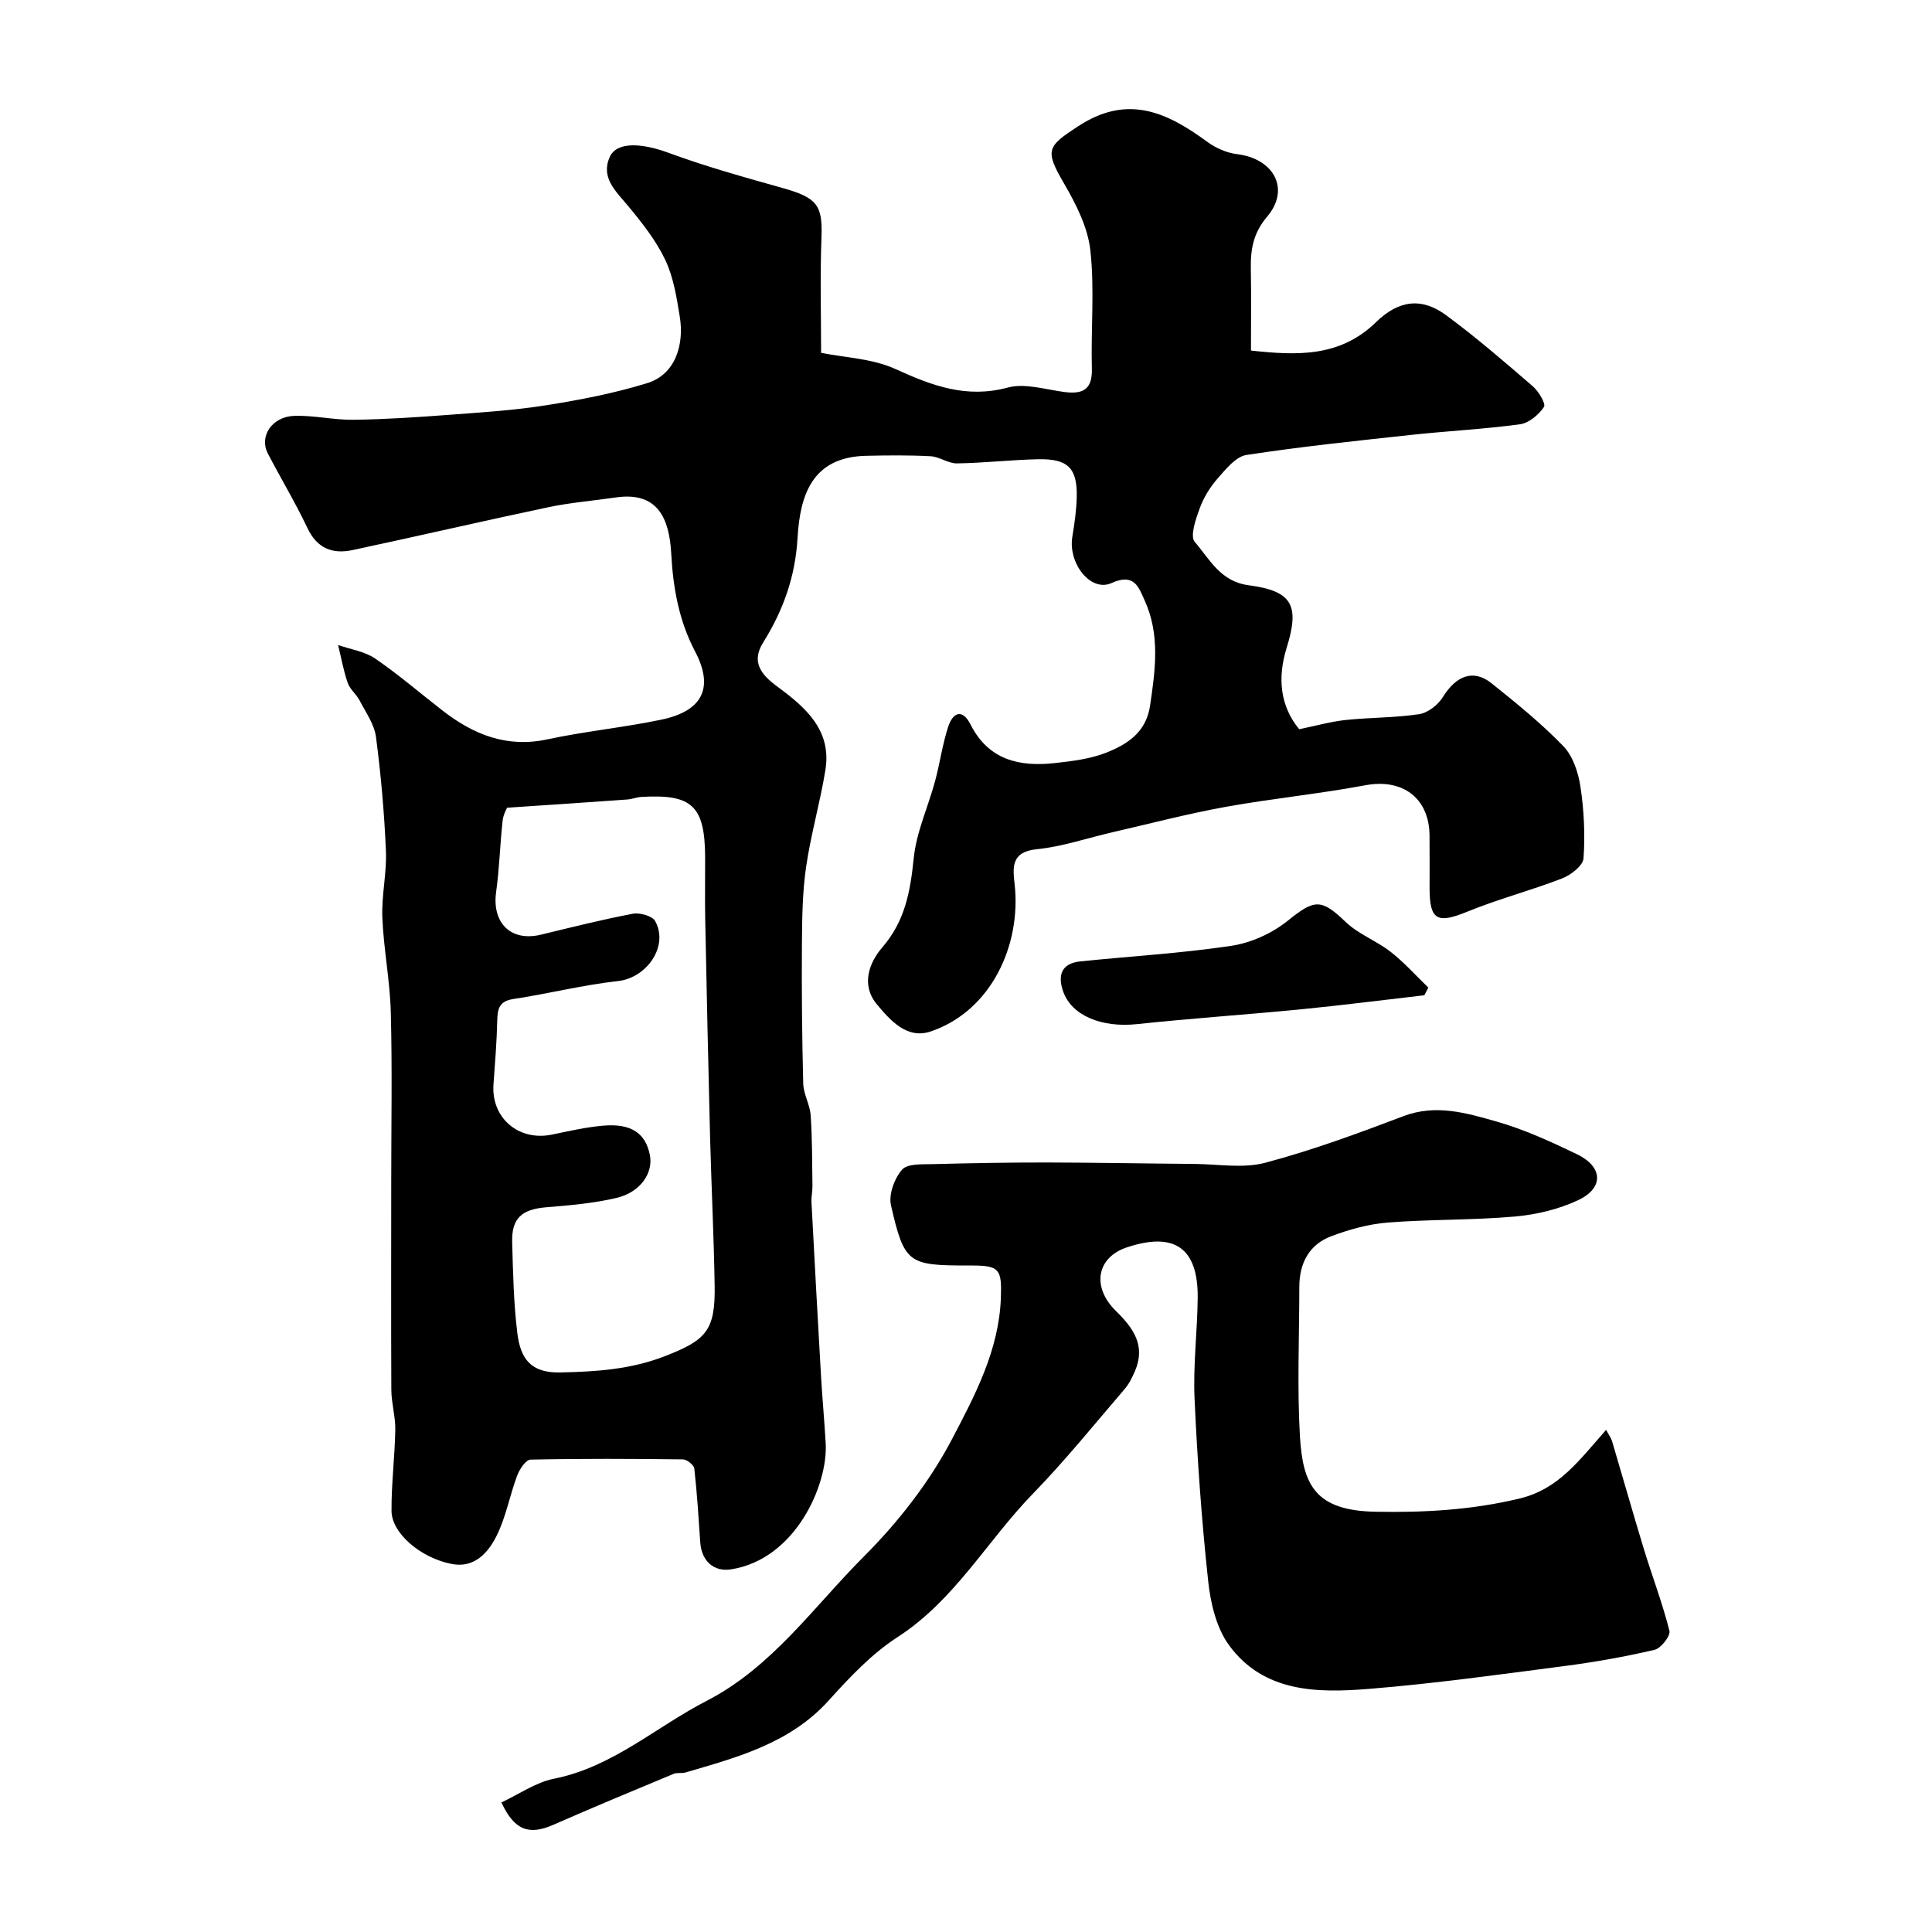
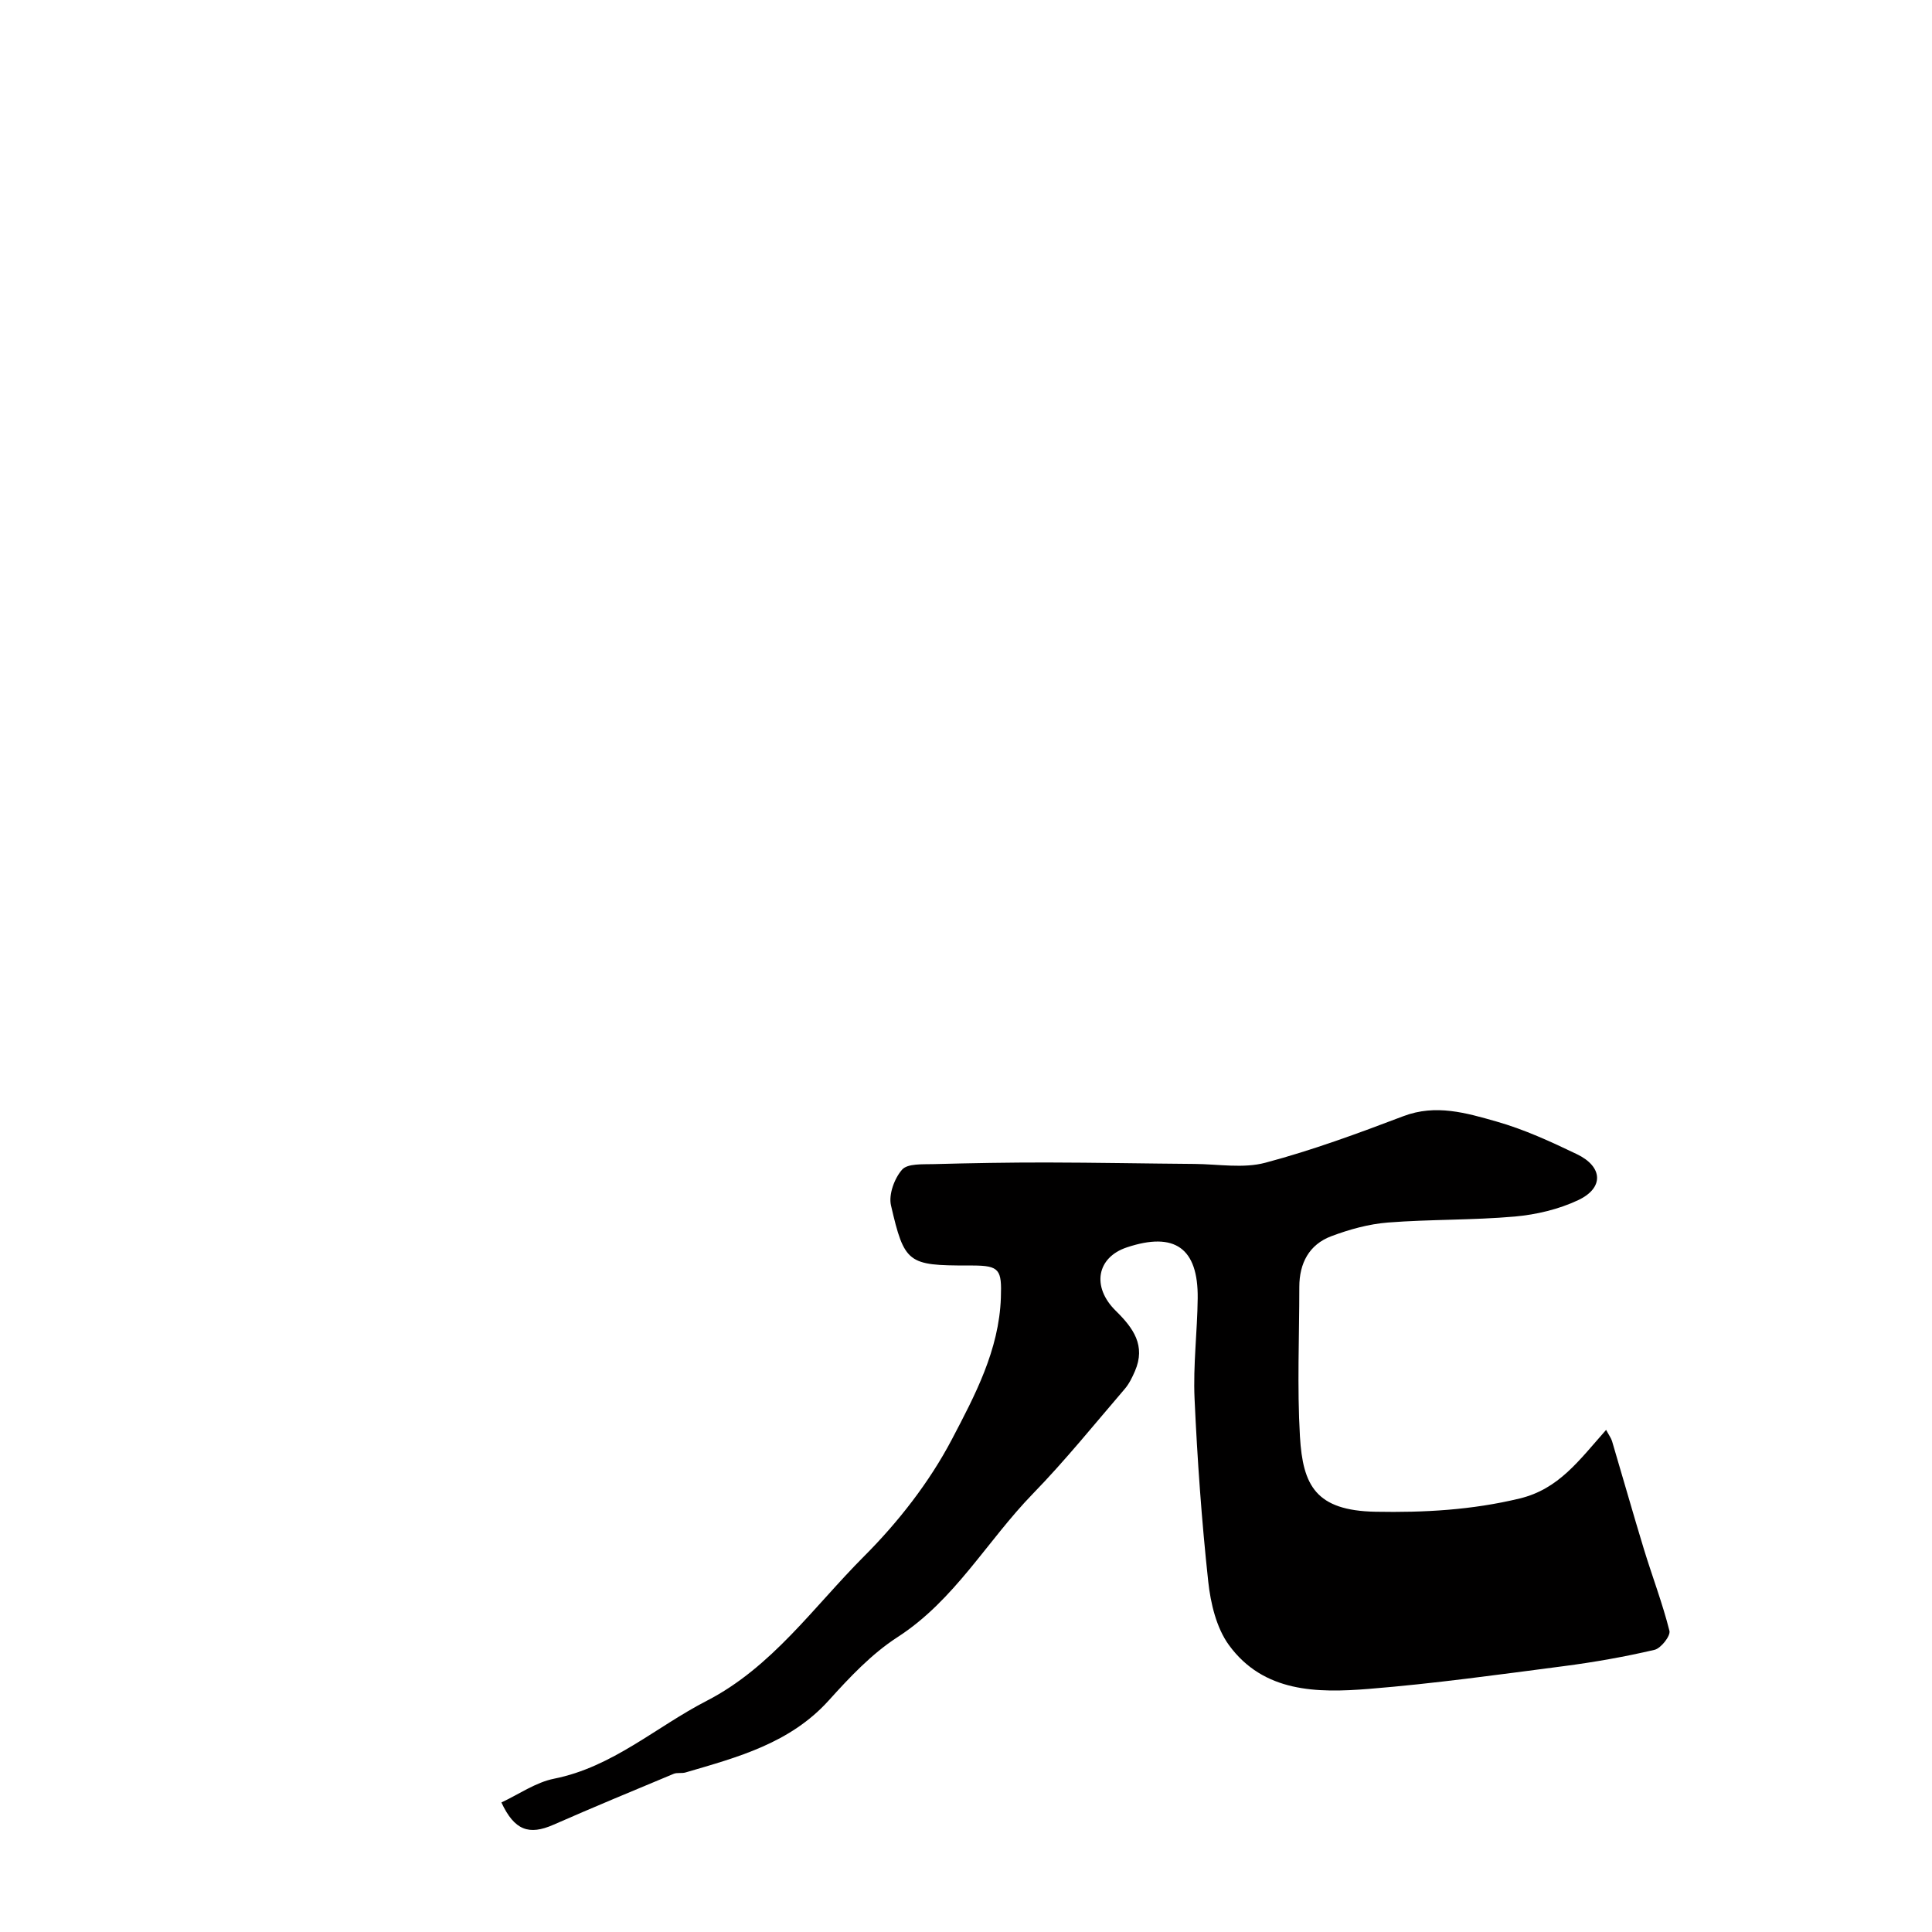
<svg xmlns="http://www.w3.org/2000/svg" enable-background="new 0 0 400 400" viewBox="0 0 400 400">
  <g fill="#010000">
-     <path d="m170 73.05c4.89.99 10.58 1.16 15.36 3.34 7.58 3.45 14.69 6.16 23.29 3.85 3.57-.96 7.8.41 11.71.92 3.79.49 5.82-.46 5.7-4.83-.22-8.16.58-16.4-.31-24.47-.52-4.77-2.95-9.57-5.43-13.83-4.07-6.98-3.56-7.69 2.99-11.95 10.21-6.64 18.34-2.81 26.65 3.29 1.75 1.28 4.01 2.28 6.13 2.54 7.66.92 11.1 7.23 6.27 12.93-2.92 3.44-3.47 6.86-3.39 10.91.1 5.49.03 10.98.03 16.83 9.44 1.02 18.38 1.44 25.88-5.87 4.76-4.64 9.5-5.15 14.55-1.43 6.2 4.57 12.05 9.63 17.89 14.67 1.22 1.05 2.78 3.64 2.34 4.3-1.08 1.62-3.11 3.34-4.96 3.59-7.47 1.02-15.03 1.39-22.53 2.2-11.39 1.24-22.8 2.42-34.12 4.16-2.2.34-4.25 2.93-5.95 4.86-1.57 1.79-2.9 3.95-3.71 6.18-.82 2.23-2.05 5.77-1.03 6.95 3.07 3.56 5.31 8.21 11.15 8.98 9.06 1.19 10.62 4.15 7.87 12.98-1.97 6.34-1.27 12.14 2.61 16.83 3.4-.7 6.46-1.57 9.58-1.91 5.07-.54 10.23-.45 15.26-1.21 1.8-.27 3.9-1.92 4.9-3.54 2.77-4.47 6.34-5.85 10.11-2.83 5.13 4.11 10.28 8.28 14.83 12.99 1.98 2.05 3.1 5.43 3.54 8.37.74 4.89.99 9.94.64 14.86-.11 1.52-2.62 3.46-4.44 4.16-6.47 2.51-13.25 4.27-19.67 6.9-6.13 2.51-7.75 1.76-7.76-4.81-.01-3.67.03-7.33-.01-11-.08-7.8-5.64-11.82-13.3-10.38-9.61 1.8-19.38 2.75-29 4.49-7.83 1.42-15.55 3.45-23.31 5.23-5.23 1.2-10.4 2.99-15.7 3.52-5.36.54-4.98 3.75-4.59 7.28 1.39 12.41-4.74 26.17-17.37 30.45-4.91 1.66-8.36-2.26-11.17-5.64-3.35-4.03-1.54-8.66 1.13-11.75 4.76-5.51 5.82-11.66 6.52-18.51.55-5.38 2.96-10.56 4.4-15.86 1.02-3.75 1.53-7.66 2.74-11.34.95-2.91 2.9-3.84 4.63-.43 3.74 7.38 10.17 8.78 17.51 7.96 3.55-.4 7.23-.84 10.5-2.12 4.4-1.73 8.33-4.2 9.15-9.77 1.09-7.37 2.1-14.69-1.11-21.75-1.24-2.71-2.11-5.78-6.86-3.63-4.31 1.96-9.02-4.04-8.13-9.55.45-2.74.86-5.52.92-8.28.12-5.97-1.83-7.93-8-7.8-5.6.12-11.2.78-16.8.86-1.81.03-3.61-1.38-5.46-1.48-4.45-.24-8.92-.19-13.37-.09-11.19.26-13.67 8.17-14.18 17.06-.46 7.94-2.96 14.95-7.11 21.58-2.49 3.98-.53 6.58 2.83 9.06 5.8 4.28 11.41 9.01 10.05 17.36-1.09 6.71-3.01 13.3-3.99 20.02-.76 5.2-.83 10.53-.87 15.8-.07 9.7.02 19.41.27 29.1.06 2.2 1.39 4.35 1.54 6.56.33 4.85.3 9.72.37 14.58.02 1.15-.26 2.31-.2 3.46.63 12.03 1.29 24.05 1.98 36.08.27 4.6.7 9.19.96 13.8.5 8.54-6.24 24.03-19.62 26.09-3.55.55-6.08-1.72-6.35-5.59-.35-5.1-.66-10.2-1.23-15.27-.08-.74-1.52-1.9-2.34-1.91-10.52-.13-21.05-.18-31.58.05-.97.02-2.27 2-2.76 3.31-1.53 4.09-2.3 8.51-4.22 12.39-1.74 3.53-4.59 6.81-9.3 5.91-6.5-1.25-12.46-6.41-12.49-10.98-.04-5.6.68-11.19.78-16.79.05-2.76-.8-5.52-.82-8.29-.07-14.39-.02-28.75-.02-43.1 0-11.69.22-23.38-.09-35.07-.17-6.54-1.48-13.05-1.75-19.59-.19-4.6.94-9.25.74-13.85-.34-7.88-1.03-15.76-2.06-23.58-.35-2.62-2.12-5.09-3.39-7.54-.67-1.29-2-2.3-2.46-3.64-.88-2.54-1.35-5.22-1.99-7.84 2.58.91 5.5 1.32 7.68 2.81 4.86 3.32 9.33 7.19 13.99 10.8 6.41 4.96 13.29 7.73 21.69 5.92 7.8-1.68 15.79-2.44 23.6-4.08 8.55-1.8 10.88-6.63 6.95-14.11-3.36-6.4-4.56-13.2-4.94-20.28-.4-7.25-2.78-12.87-11.45-11.61-4.68.68-9.41 1.06-14.02 2.03-13.53 2.85-27 5.99-40.52 8.87-4.1.87-7.31-.31-9.31-4.53-2.5-5.28-5.54-10.31-8.23-15.5-1.82-3.52.87-7.61 5.5-7.76 4.08-.13 8.2.87 12.29.81 6.6-.09 13.2-.53 19.79-1.03 6.71-.5 13.46-.93 20.09-1.98 7.04-1.12 14.1-2.48 20.9-4.58 5.91-1.83 7.66-8.08 6.73-13.76-.65-4-1.31-8.19-3.02-11.78-1.92-4.03-4.81-7.68-7.69-11.15-2.52-3.04-5.71-5.84-3.79-10.13 1.46-3.25 6.69-2.88 12.15-.87 7.76 2.86 15.76 5.08 23.73 7.32 7.05 1.99 8.2 3.54 7.96 10.14-.31 8.21-.08 16.44-.08 23.96zm-65 94.18c-.01.03-.79 1.33-.94 2.7-.54 4.9-.66 9.85-1.34 14.72-.9 6.47 3.07 10.37 9.29 8.86 6.32-1.53 12.63-3.12 19.01-4.33 1.45-.27 4.04.45 4.63 1.53 2.86 5.21-1.76 11.75-7.7 12.41-7.26.8-14.4 2.62-21.64 3.71-2.92.44-3.3 1.97-3.36 4.42-.1 4.43-.46 8.85-.78 13.27-.49 6.93 5.19 11.8 12.08 10.39 3.51-.72 7.03-1.54 10.59-1.85 5.8-.51 8.78 1.51 9.7 6.03.76 3.74-1.93 7.75-6.88 8.92-4.73 1.12-9.66 1.54-14.53 1.94-5.1.42-7.24 2.26-7.09 7.29.18 6.27.3 12.57 1.07 18.78.66 5.3 2.77 8.27 8.92 8.13 7.46-.16 14.63-.63 21.71-3.4 8.53-3.33 10.38-5.32 10.22-14.69-.17-10.26-.68-20.52-.95-30.79-.38-14.92-.7-29.85-1-44.78-.09-4.33 0-8.66-.02-12.99-.05-10.66-2.68-13.15-13.26-12.5-.97.06-1.92.47-2.88.53-7.96.58-15.92 1.1-24.85 1.7z" />
    <path d="m332.53 296.04c.61 1.15 1.04 1.71 1.23 2.34 2.21 7.43 4.32 14.9 6.58 22.32 1.73 5.67 3.86 11.22 5.3 16.95.26 1.04-1.76 3.62-3.09 3.93-6.17 1.44-12.45 2.55-18.74 3.37-13.46 1.75-26.92 3.63-40.44 4.72-10.68.86-21.76.75-28.93-9.07-2.6-3.57-3.8-8.65-4.29-13.18-1.36-12.58-2.26-25.23-2.83-37.87-.31-6.89.57-13.83.65-20.75.12-10.41-4.77-13.85-14.68-10.54-6.18 2.06-7.36 8.14-2.27 13.14 3.63 3.57 6.24 7.19 3.96 12.47-.56 1.3-1.21 2.64-2.12 3.7-6.26 7.29-12.31 14.8-19 21.68-9.49 9.75-16.18 22.05-28.05 29.71-5.34 3.45-9.91 8.31-14.21 13.08-8.03 8.9-18.87 11.77-29.67 14.93-.78.23-1.72-.02-2.45.28-8.32 3.47-16.65 6.92-24.91 10.55-5.04 2.21-8.06 1.18-10.76-4.62 3.62-1.69 7.09-4.16 10.91-4.92 12.12-2.42 21.09-10.72 31.59-16.12 13.55-6.98 22.19-19.52 32.6-29.94 7.08-7.09 13.53-15.36 18.17-24.2 4.75-9.06 9.77-18.48 10.14-29.32.2-5.8-.25-6.65-5.82-6.67-.33 0-.67 0-1 0-12.37-.01-13.16-.41-15.93-12.45-.52-2.25.71-5.6 2.3-7.4 1.14-1.29 4.23-1.08 6.47-1.14 7.82-.21 15.65-.35 23.47-.34 10.2.02 20.41.22 30.61.3 4.9.04 10.08.97 14.66-.25 9.7-2.58 19.18-6.07 28.58-9.64 6.72-2.55 13.04-.66 19.24 1.1 5.75 1.63 11.29 4.18 16.7 6.78 5.39 2.6 5.6 6.98.26 9.5-4.03 1.9-8.66 3-13.12 3.4-8.73.77-17.54.56-26.27 1.24-3.97.31-7.98 1.42-11.73 2.83-4.61 1.73-6.63 5.61-6.63 10.5 0 10.33-.47 20.68.13 30.98.6 10.13 3.27 15.33 15.63 15.57 10.05.19 19.95-.35 29.89-2.75 8.03-1.95 12.18-7.77 17.87-14.2z" />
-     <path d="m294.89 206.06c-8.55.98-17.09 2.08-25.65 2.92-11.26 1.1-22.55 1.85-33.79 3.05-7.36.79-13.63-1.74-15.37-6.86-1.14-3.36-.23-5.73 3.57-6.12 10.43-1.08 20.93-1.67 31.28-3.23 4.08-.61 8.42-2.57 11.64-5.16 5.58-4.51 6.95-4.66 12.03.22 2.65 2.54 6.39 3.9 9.32 6.19 2.81 2.2 5.22 4.91 7.8 7.4-.28.52-.55 1.05-.83 1.59z" />
  </g>
</svg>